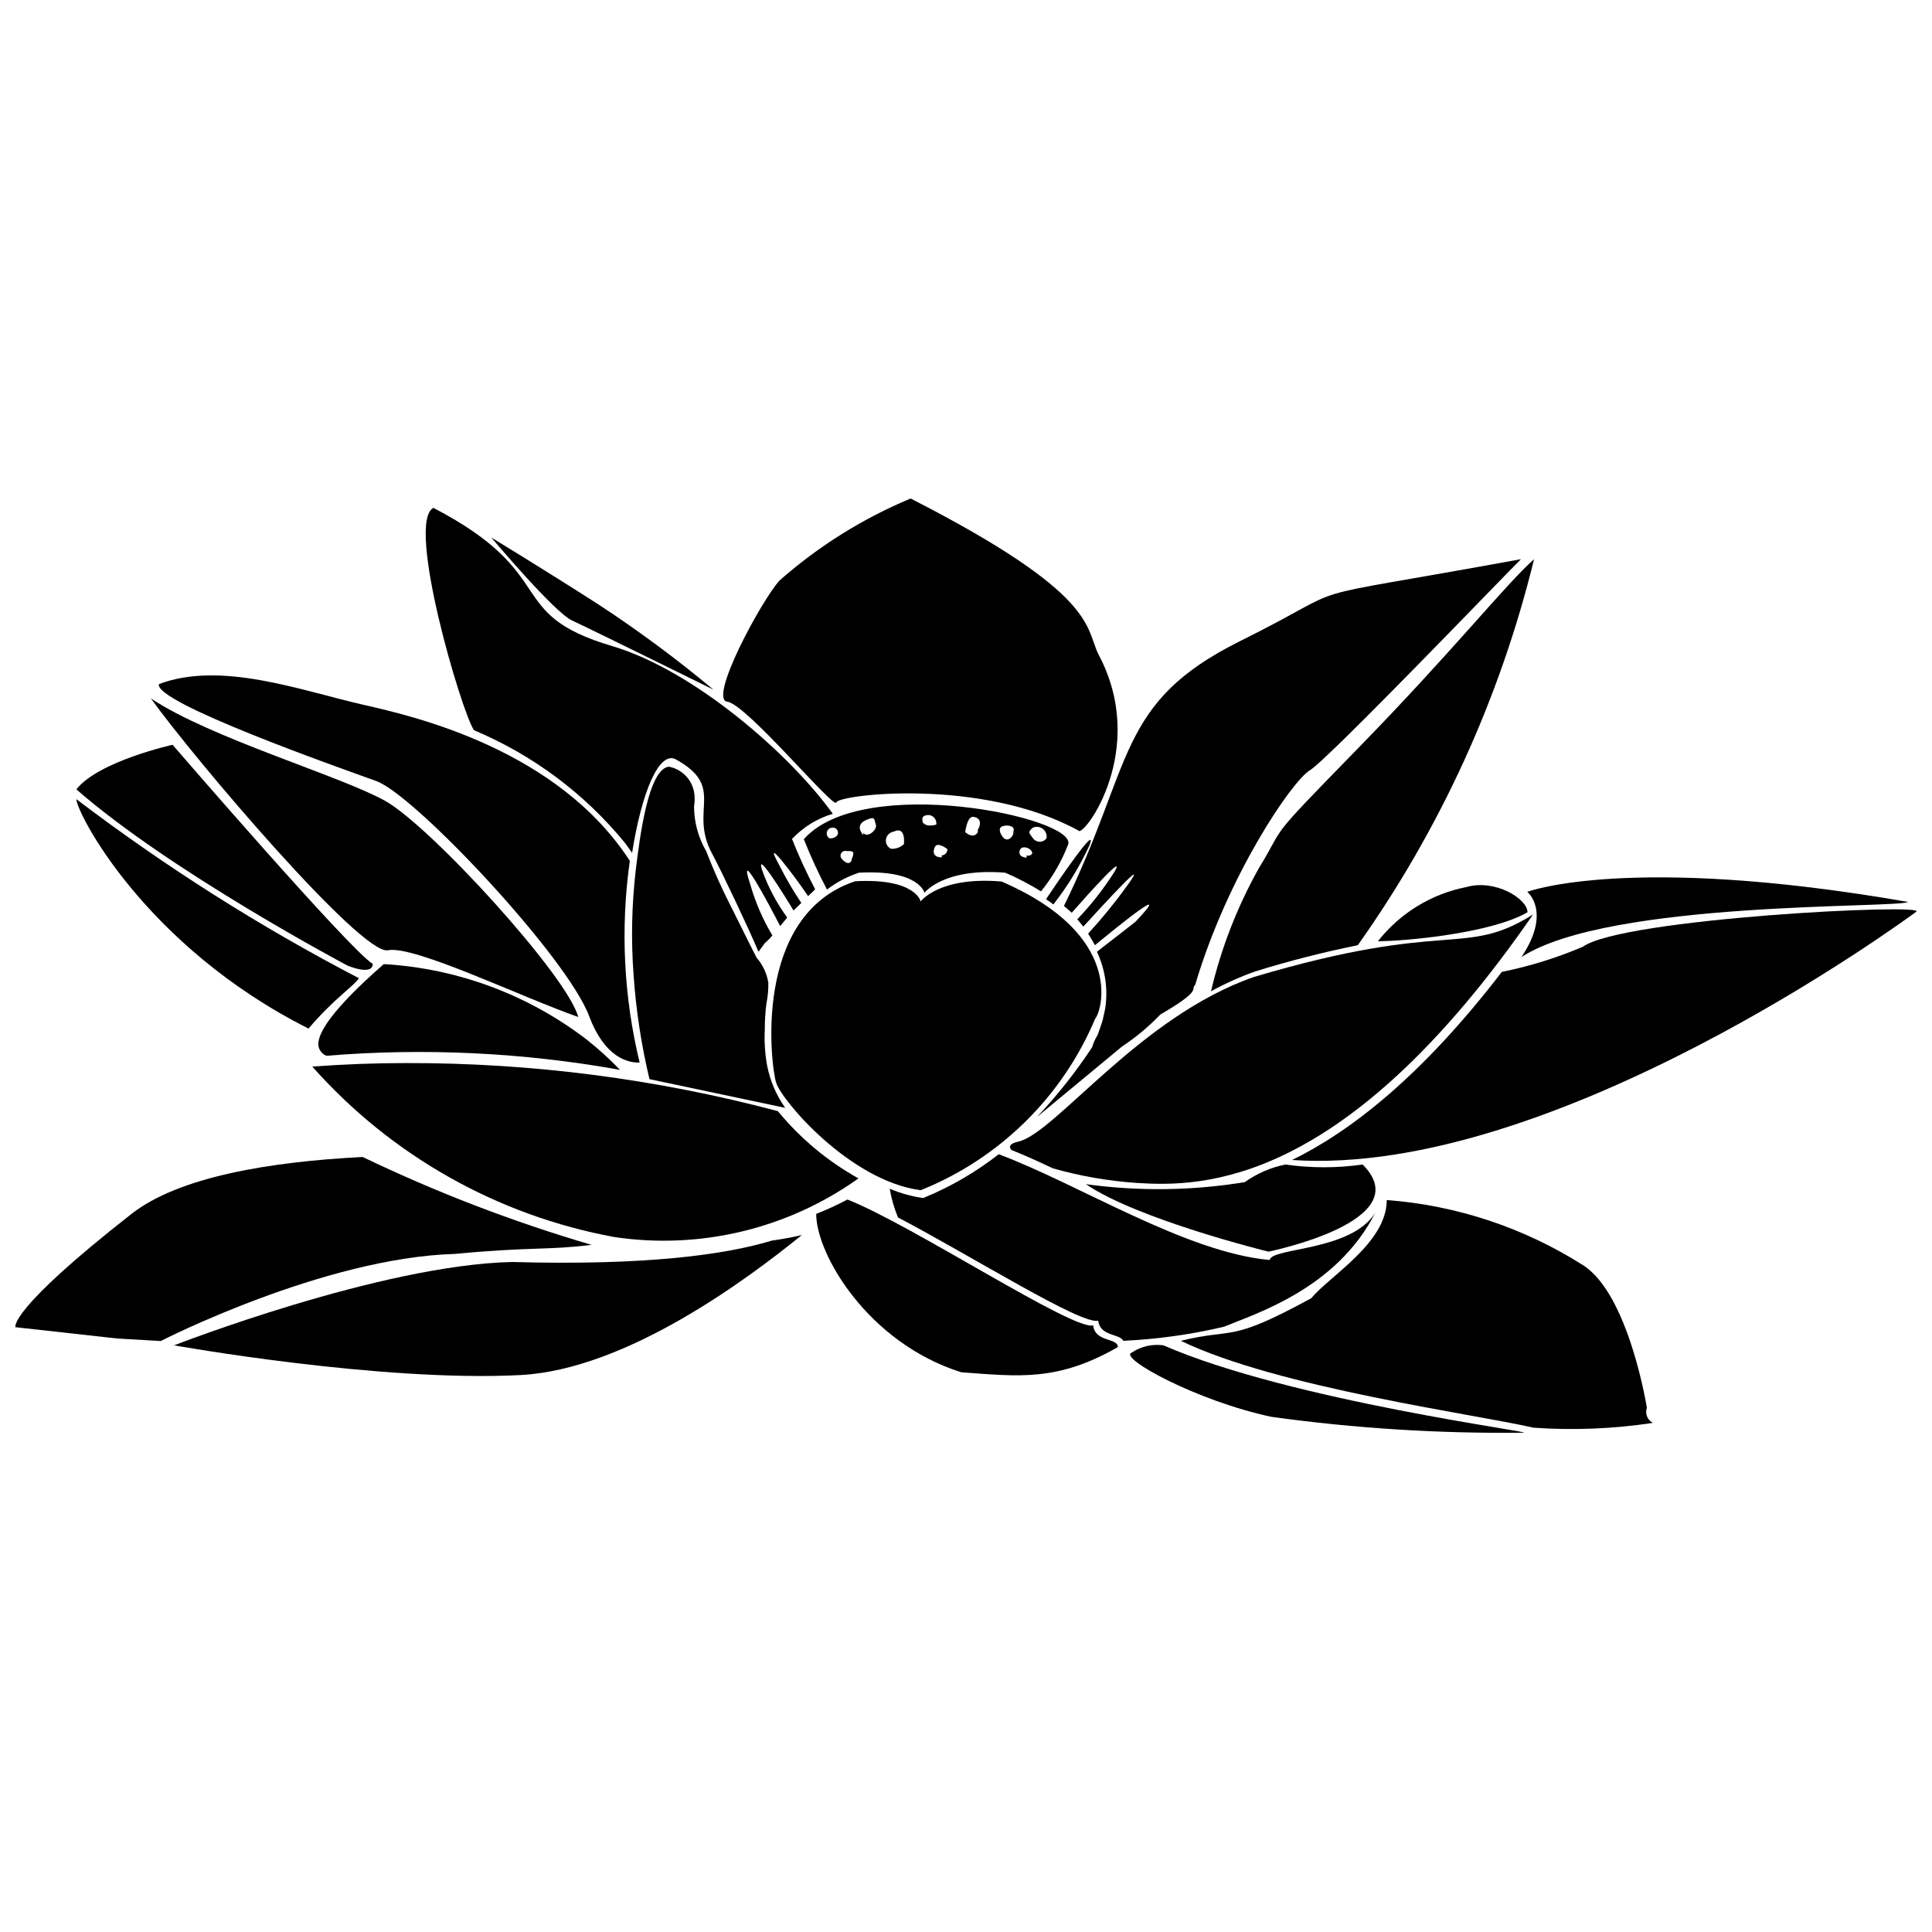
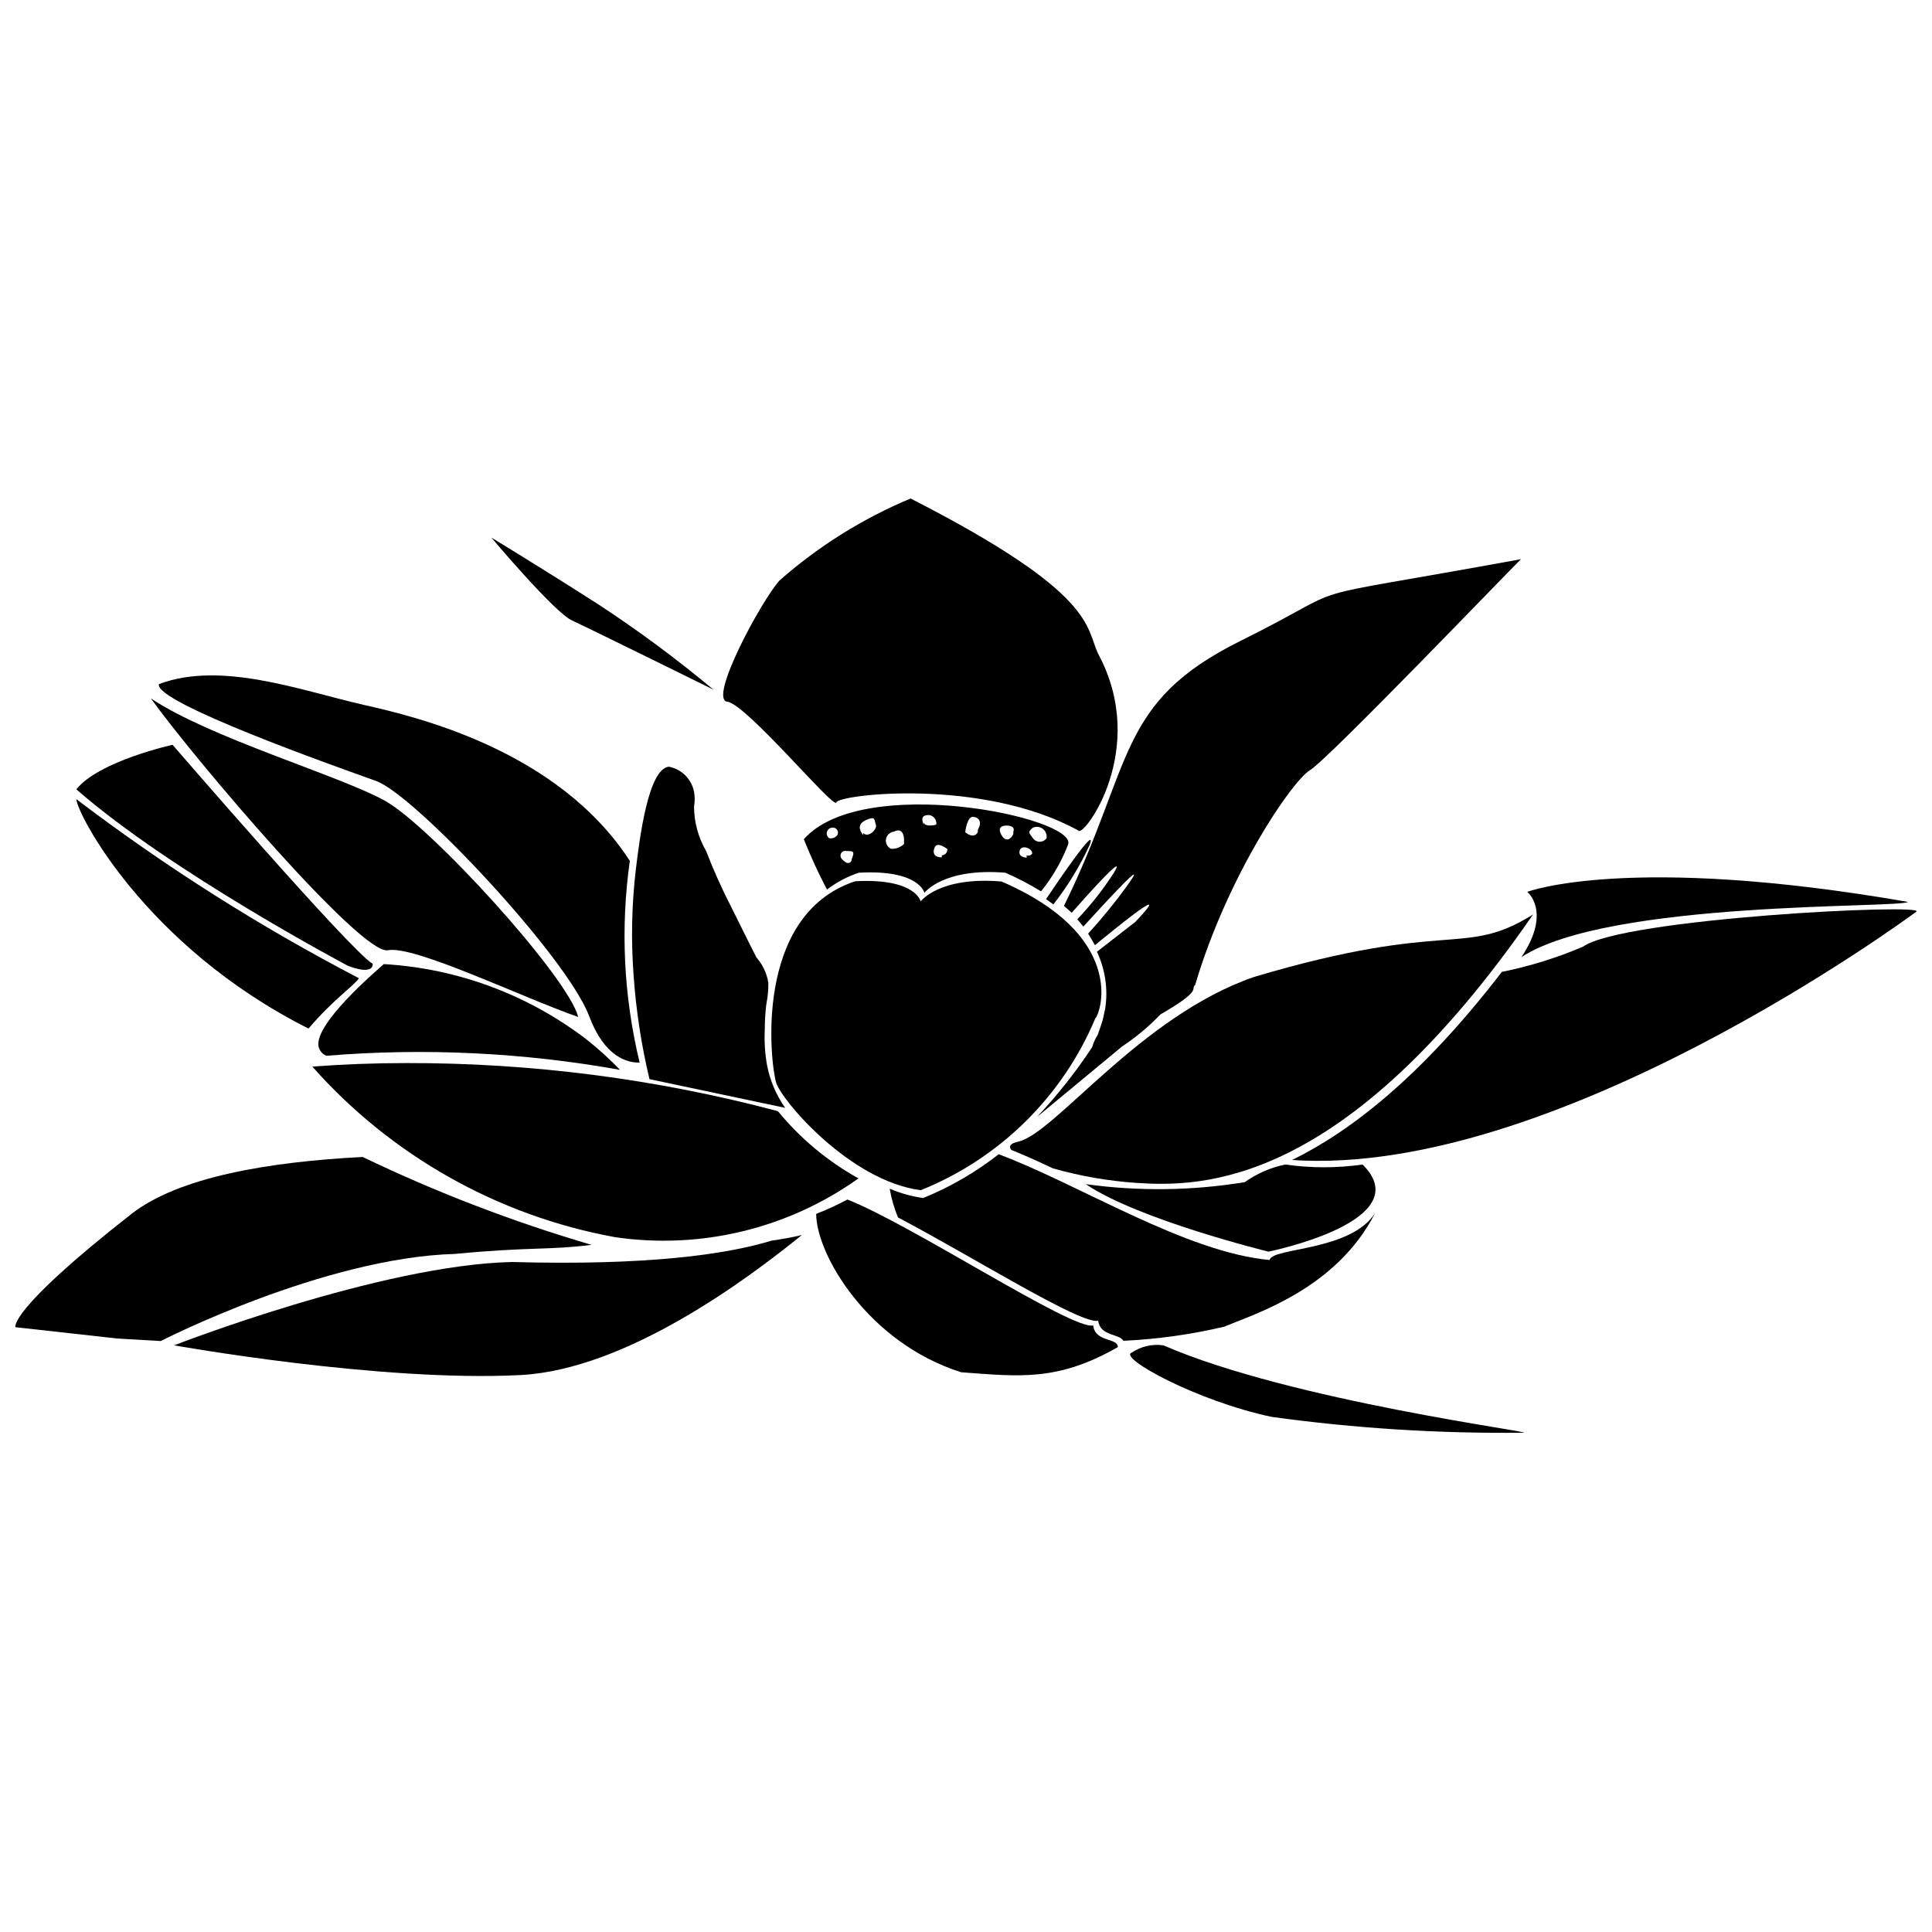
<svg xmlns="http://www.w3.org/2000/svg" width="800px" height="800px" version="1.1" viewBox="144 144 512 512">
  <defs>
    <clipPath id="b">
      <path d="m486 384h165.9v68h-165.9z" />
    </clipPath>
    <clipPath id="a">
      <path d="m148.09 450h152.91v50h-152.91z" />
    </clipPath>
  </defs>
  <g clip-path="url(#b)">
    <path d="m563.49 394.89c-6.918 2.949-14.117 5.184-21.488 6.672-21.219 27.625-40.039 42.238-55.586 49.848 69.398 4.672 162.35-63.527 165.42-65.797 3.07-2.269-77.871 1.734-88.348 9.277z" />
  </g>
  <path d="m480.47 477.91c-22.223-2-50.449-20.02-71.801-28.027-6.106 4.773-12.84 8.684-20.016 11.609-3.055-0.434-6.039-1.262-8.875-2.469 0.445 2.613 1.184 5.164 2.199 7.609 20.02 10.543 48.645 28.559 53.051 27.359 0.535 4.203 5.672 3.402 6.672 5.34v-0.004c8.996-0.418 17.93-1.668 26.695-3.734 8.34-3.469 29.828-10.078 40.039-30.16-6.41 10.207-27.43 9.141-27.965 12.477z" />
  <path d="m433.7 495.25c-5.406 1.402-48.113-26.691-65.129-33.363h0.004c-2.68 1.43-5.445 2.699-8.277 3.805 0 10.676 13.68 34.164 38.438 41.973 15.414 1.133 25.559 2.469 41.508-6.672 0-2.539-6.008-1.203-6.543-5.742z" />
-   <path d="m503.83 394.49c21.875-30.852 37.723-65.559 46.711-102.3-7.539 6.672-21.555 24.422-46.711 50.18s-18.551 19.219-26.293 31.832h0.004c-5.695 10.195-9.941 21.133-12.613 32.496 3.769-2.066 7.695-3.832 11.746-5.269 8.93-2.773 17.992-5.09 27.156-6.941z" />
  <path d="m550.27 386.35c-18.484 11.547-22.152 1.137-73.938 16.551-30.16 10.41-52.715 41.438-62.461 43.641-2.203 0.469-2.602 1.27-1.867 2.203 3.535 1.402 7.207 3.07 11.012 4.871 7.231 2.059 14.656 3.356 22.156 3.867 17.348 1.137 55.184 1.137 105.1-71.133z" />
  <g clip-path="url(#a)">
    <path d="m240.11 450.61c-24.758 1.27-48.711 5.273-61.258 15.082-32.898 25.758-30.762 30.027-30.762 30.027l27.027 3.004 11.477 0.668c0-0.004 43.105-22.09 77.941-23.09 20.484-1.934 24.422-0.934 36.234-2.402h-0.004c-20.816-6.106-41.102-13.895-60.656-23.289z" />
  </g>
  <path d="m348.55 472.77c-12.078 3.672-33.031 6.672-68.797 5.672-34.832 0.734-89.617 22.086-89.617 22.086s54.586 9.809 91.82 7.875c28.027-1.469 60.059-25.355 74.539-37.102-2.719 0.625-5.367 1.113-7.945 1.469z" />
  <path d="m350.15 438.47c-32.133-8.535-65.246-12.82-98.492-12.746-8.609 0-16.883 0.332-24.891 0.934 20.895 23.582 49.086 39.488 80.074 45.176 22.754 3.379 45.93-2.191 64.66-15.547-8.172-4.547-15.418-10.59-21.352-17.816z" />
  <path d="m505.1 452.61c15.148 15.016-24.957 23.09-24.957 23.09s-34.566-8.477-48.379-17.883c13.984 1.93 28.176 1.75 42.105-0.535 3.219-2.289 6.875-3.879 10.746-4.672 6.793 0.973 13.691 0.973 20.484 0z" />
-   <path d="m509.17 393.43c7.34 0 30.16-2.137 39.637-7.676 0-3.535-8.543-8.875-16.215-6.672-9.273 1.82-17.586 6.914-23.422 14.348z" />
  <path d="m547.2 397.63c23.156-15.082 100.09-12.879 102.43-14.613-74.07-12.879-100.89-2.668-100.89-2.668s6.539 5.203-1.535 17.281z" />
  <path d="m230.5 423.79c25.988-2.133 52.145-0.875 77.809 3.734-2.75-2.867-5.691-5.543-8.809-8.008-15.52-11.91-34.254-18.883-53.785-20.02-4.672 4.07-20.02 17.684-16.949 22.754v0.004c0.371 0.707 0.988 1.25 1.734 1.535z" />
  <path d="m297.23 413.51c-2.668-10.609-39.172-50.648-51.25-57.32s-46.109-16.551-61.992-27.094c11.746 16.348 55.852 68.133 62.793 66.73s35.836 12.613 50.449 17.684z" />
  <path d="m164.24 355.79c0 3.469 18.016 38.902 61.523 60.789 6.672-7.875 12.277-11.477 13.348-13.348v0.004c-26.254-13.668-51.301-29.543-74.871-47.445z" />
  <path d="m164.24 353.19c5.871-7.473 25.492-11.812 25.492-11.812s47.18 54.652 53.051 58.055c0 3.269-6.672 0.469-6.672 0.469-0.004 0-46.848-24.824-71.871-46.711z" />
  <path d="m310.91 372.14c-19.02-29.297-56.387-38.172-70.668-41.375-16.617-3.805-37.637-11.676-54.117-5.473-1.469 4.805 47.379 22.02 57.586 25.691 10.211 3.672 50.648 46.711 56.453 62.391 4.07 10.809 10.211 12.344 13.348 12.211v0.004c-4.238-17.492-5.121-35.629-2.602-53.449z" />
  <path d="m432.76 367.93c2.269-6.004-8.34 9.543-11.543 14.348l1.934 1.402c3.809-4.856 7.035-10.141 9.609-15.75z" />
  <path d="m449.71 397.3c15.148-7.273-6.273 0.469-12.945 2.871v-0.004c0.277 0.855 0.5 1.723 0.668 2.606 2.07-0.801 5.805-2.336 12.277-5.473z" />
  <path d="m437.77 407.77c5.535-1.785 10.914-4.019 16.082-6.676 12.879-6.207-9.477 1.336-16.082 3.602v0.004c0.082 1.023 0.082 2.047 0 3.07z" />
  <path d="m472.67 313.88c-32.898 16.348-28.16 32.43-46.711 70.199l2.066 1.805c4.805-5.473 14.613-16.348 11.211-10.676v-0.004c-2.836 4.445-6.098 8.602-9.742 12.414l1.602 1.934c5.137-5.606 18.285-20.02 11.543-10.742h0.004c-3.18 4.398-6.613 8.609-10.277 12.609 0.668 1.066 1.27 2.07 1.801 3.07 6.004-4.938 21.355-17.418 10.742-6.207l-10.207 7.941c2.199 4.68 2.965 9.902 2.199 15.016l-0.668 3.07c-0.398 1.336-1.336 3.938-1.336 3.938h0.004c-0.641 1.016-1.137 2.113-1.469 3.269-4.332 6.566-9.223 12.75-14.613 18.484l22.555-18.684c3.688-2.438 7.09-5.281 10.145-8.477 11.543-6.672 7.809-6.672 9.207-7.809 8.543-28.895 25.625-54.051 30.43-56.922 4.805-2.871 52.852-52.984 55.918-55.918-65.062 11.879-41.438 5.34-74.402 21.688z" />
  <path d="m387.99 382.88s-1.336-6.207-17.352-5.34c-27.227 9.008-22.422 48.645-20.953 53.383s19.551 26.027 38.305 28.496c20.859-8.371 37.512-24.73 46.242-45.445 1.867-2.203 7.809-22.289-24.824-36.367-16.547-1.398-21.418 5.273-21.418 5.273z" />
-   <path d="m347.95 392.76 0.734-0.867c-2.508-4.176-4.461-8.664-5.805-13.348-3.672-11.012 4.738 4.805 7.875 10.875l1.867-2.269v0.004c-2.828-3.856-5.074-8.105-6.672-12.609-1.734-5.473 5.203 5.539 8.34 10.742 0.668-0.668 1.402-1.336 2.07-2l-0.004-0.004c-2.121-3.141-4.039-6.418-5.738-9.809-5.137-9.273 4.004 2.738 7.543 8.008 0.668-0.602 1.199-1.199 1.867-1.801-2.277-4.34-4.328-8.793-6.141-13.348 2.953-3.141 6.68-5.441 10.812-6.672-11.41-15.883-36.836-38.035-58.457-44.441-29.094-8.609-13.348-18.883-47.379-36.633-7.406 3.805 7.406 53.984 10.742 58.922h0.004c15.586 6.547 29.332 16.809 40.035 29.895l1.867 2.602c2.535-16.016 7.141-27.16 11.609-24.758 13.348 7.406 3.402 13.348 9.543 24.891 2.402 4.402 9.809 20.02 12.344 26.09l1.668-2.269" />
  <path d="m347.28 426.32c-0.559-3.125-0.758-6.305-0.602-9.477 0-4.269 0.469-7.074 0.469-7.074 0.344-1.758 0.5-3.547 0.469-5.336-0.398-2.477-1.488-4.789-3.137-6.676 0 0-2.402-4.672-6.672-13.348l-0.004 0.004c-2.488-4.84-4.715-9.805-6.672-14.883-2.082-3.586-3.188-7.66-3.203-11.809 0.23-1.281 0.23-2.594 0-3.871-0.648-3.383-3.293-6.023-6.672-6.672-5.473 0.602-7.742 18.953-8.742 27.16v-0.004c-1.105 9.348-1.309 18.777-0.602 28.16 0.645 9.266 2.051 18.461 4.207 27.492l35.969 7.606-0.004 0.004c-2.383-3.379-4.019-7.223-4.805-11.277z" />
  <path d="m274.21 286.46s13.012 7.875 28.426 17.75c10.57 6.926 20.73 14.457 30.43 22.555 0 0-31.496-15.547-37.367-18.285-4.539-1.867-21.488-22.02-21.488-22.02z" />
  <path d="m385.32 276.11c-12.699 5.301-24.445 12.648-34.766 21.754-4.938 5.539-18.883 31.496-13.812 32.098 5.07 0.602 28.426 28.762 28.895 26.691s38.438-6.672 64.195 7.473c1.27 1.867 18.75-21.422 5.273-46.711-3.539-7.137-0.004-15.879-49.785-41.305z" />
  <path d="m357.02 366.4c1.812 4.555 3.863 9.008 6.141 13.348 2.551-1.961 5.418-3.473 8.473-4.473 16.016-0.867 17.352 5.34 17.352 5.34s4.938-6.672 21.422-5.34c3.273 1.414 6.438 3.066 9.473 4.941 3.051-3.754 5.481-7.965 7.207-12.48 2.137-7.141-54.516-18.949-70.066-1.336zm8.875-1.066c-0.508 0.645-1.328 0.953-2.133 0.801-0.559-0.379-0.801-1.078-0.602-1.723 0.199-0.641 0.793-1.082 1.469-1.078 0.496-0.043 0.977 0.191 1.242 0.613 0.266 0.422 0.277 0.957 0.023 1.387zm3.805 6.672c-0.867 1.867-2.734-0.535-2.734-0.535v0.004c-0.305-0.441-0.297-1.027 0.016-1.465 0.316-0.434 0.871-0.621 1.383-0.473 1.805 0 2.203 0 1.336 2.203zm3.07-6.672c-1.133-1.402-1.602-3.004 0.867-4.07 2.469-1.066 2 0 2.469 1.27 0.469 1.266-2.137 3.668-3.336 2.199zm10.809 2.336c-0.93 0.887-2.188 1.348-3.469 1.27-0.949-0.469-1.484-1.5-1.316-2.543 0.172-1.043 1.004-1.855 2.051-1.996 3.07-1.535 2.734 2.734 2.734 2.734zm5.203-5.137c-0.535-1.336-0.734-2.535 1.402-2.535v-0.004c0.602 0.066 1.148 0.375 1.512 0.855 0.367 0.48 0.52 1.086 0.426 1.684 0 0-2.805 0.801-3.336-0.535zm4.805 8.676c-2.203 0-2.535-1.402-1.801-2.801 0.734-1.402 3.269 0.602 3.269 0.602v-0.004c0.039 0.418-0.098 0.832-0.375 1.148-0.277 0.312-0.672 0.5-1.09 0.52zm9.543-6.672c-1.133 2-3.336 0-3.336 0s0.469-4.269 2.137-4.07c1.668 0.195 2.336 1.465 1.203 3.465zm9.41 0.469c-0.734 1.668-2 1.867-2.801 0.801-0.801-1.066-1.27-2.469 0-2.871 1.266-0.402 3.469-0.07 2.801 1.465zm3.535 6.273s-2.269 0-1.867-1.801c0.398-1.801 3.469-0.668 3.336 0.734v-0.008c-0.309 0.492-0.93 0.688-1.465 0.469zm5.273-5.144c-0.41 0.586-1.086 0.938-1.801 0.938-0.719 0-1.391-0.352-1.801-0.938-0.801-1.199-1.668-1.535 0-2.801 0.871-0.379 1.879-0.25 2.629 0.332 0.754 0.586 1.125 1.531 0.973 2.469z" />
-   <path d="m443.91 502.46c-3.672 1.336 17.215 12.812 37.035 17.016 22.109 3.059 44.414 4.461 66.73 4.207 4.539 0-61.523-8.406-95.355-23.156-2.949-0.418-5.945 0.27-8.41 1.934z" />
-   <path d="m582.04 521.08c-1.465-0.742-2.148-2.453-1.602-4.004 0 0-4.738-29.961-16.883-37.77v0.004c-15.664-9.957-33.543-15.891-52.051-17.285 0 11.344-15.016 20.02-20.02 26.023-22.02 12.012-20.02 7.742-34.566 11.277 25.824 12.477 78.273 19.484 93.422 23.023 10.582 0.75 21.211 0.324 31.699-1.27z" />
+   <path d="m443.91 502.46c-3.672 1.336 17.215 12.812 37.035 17.016 22.109 3.059 44.414 4.461 66.73 4.207 4.539 0-61.523-8.406-95.355-23.156-2.949-0.418-5.945 0.27-8.41 1.934" />
</svg>